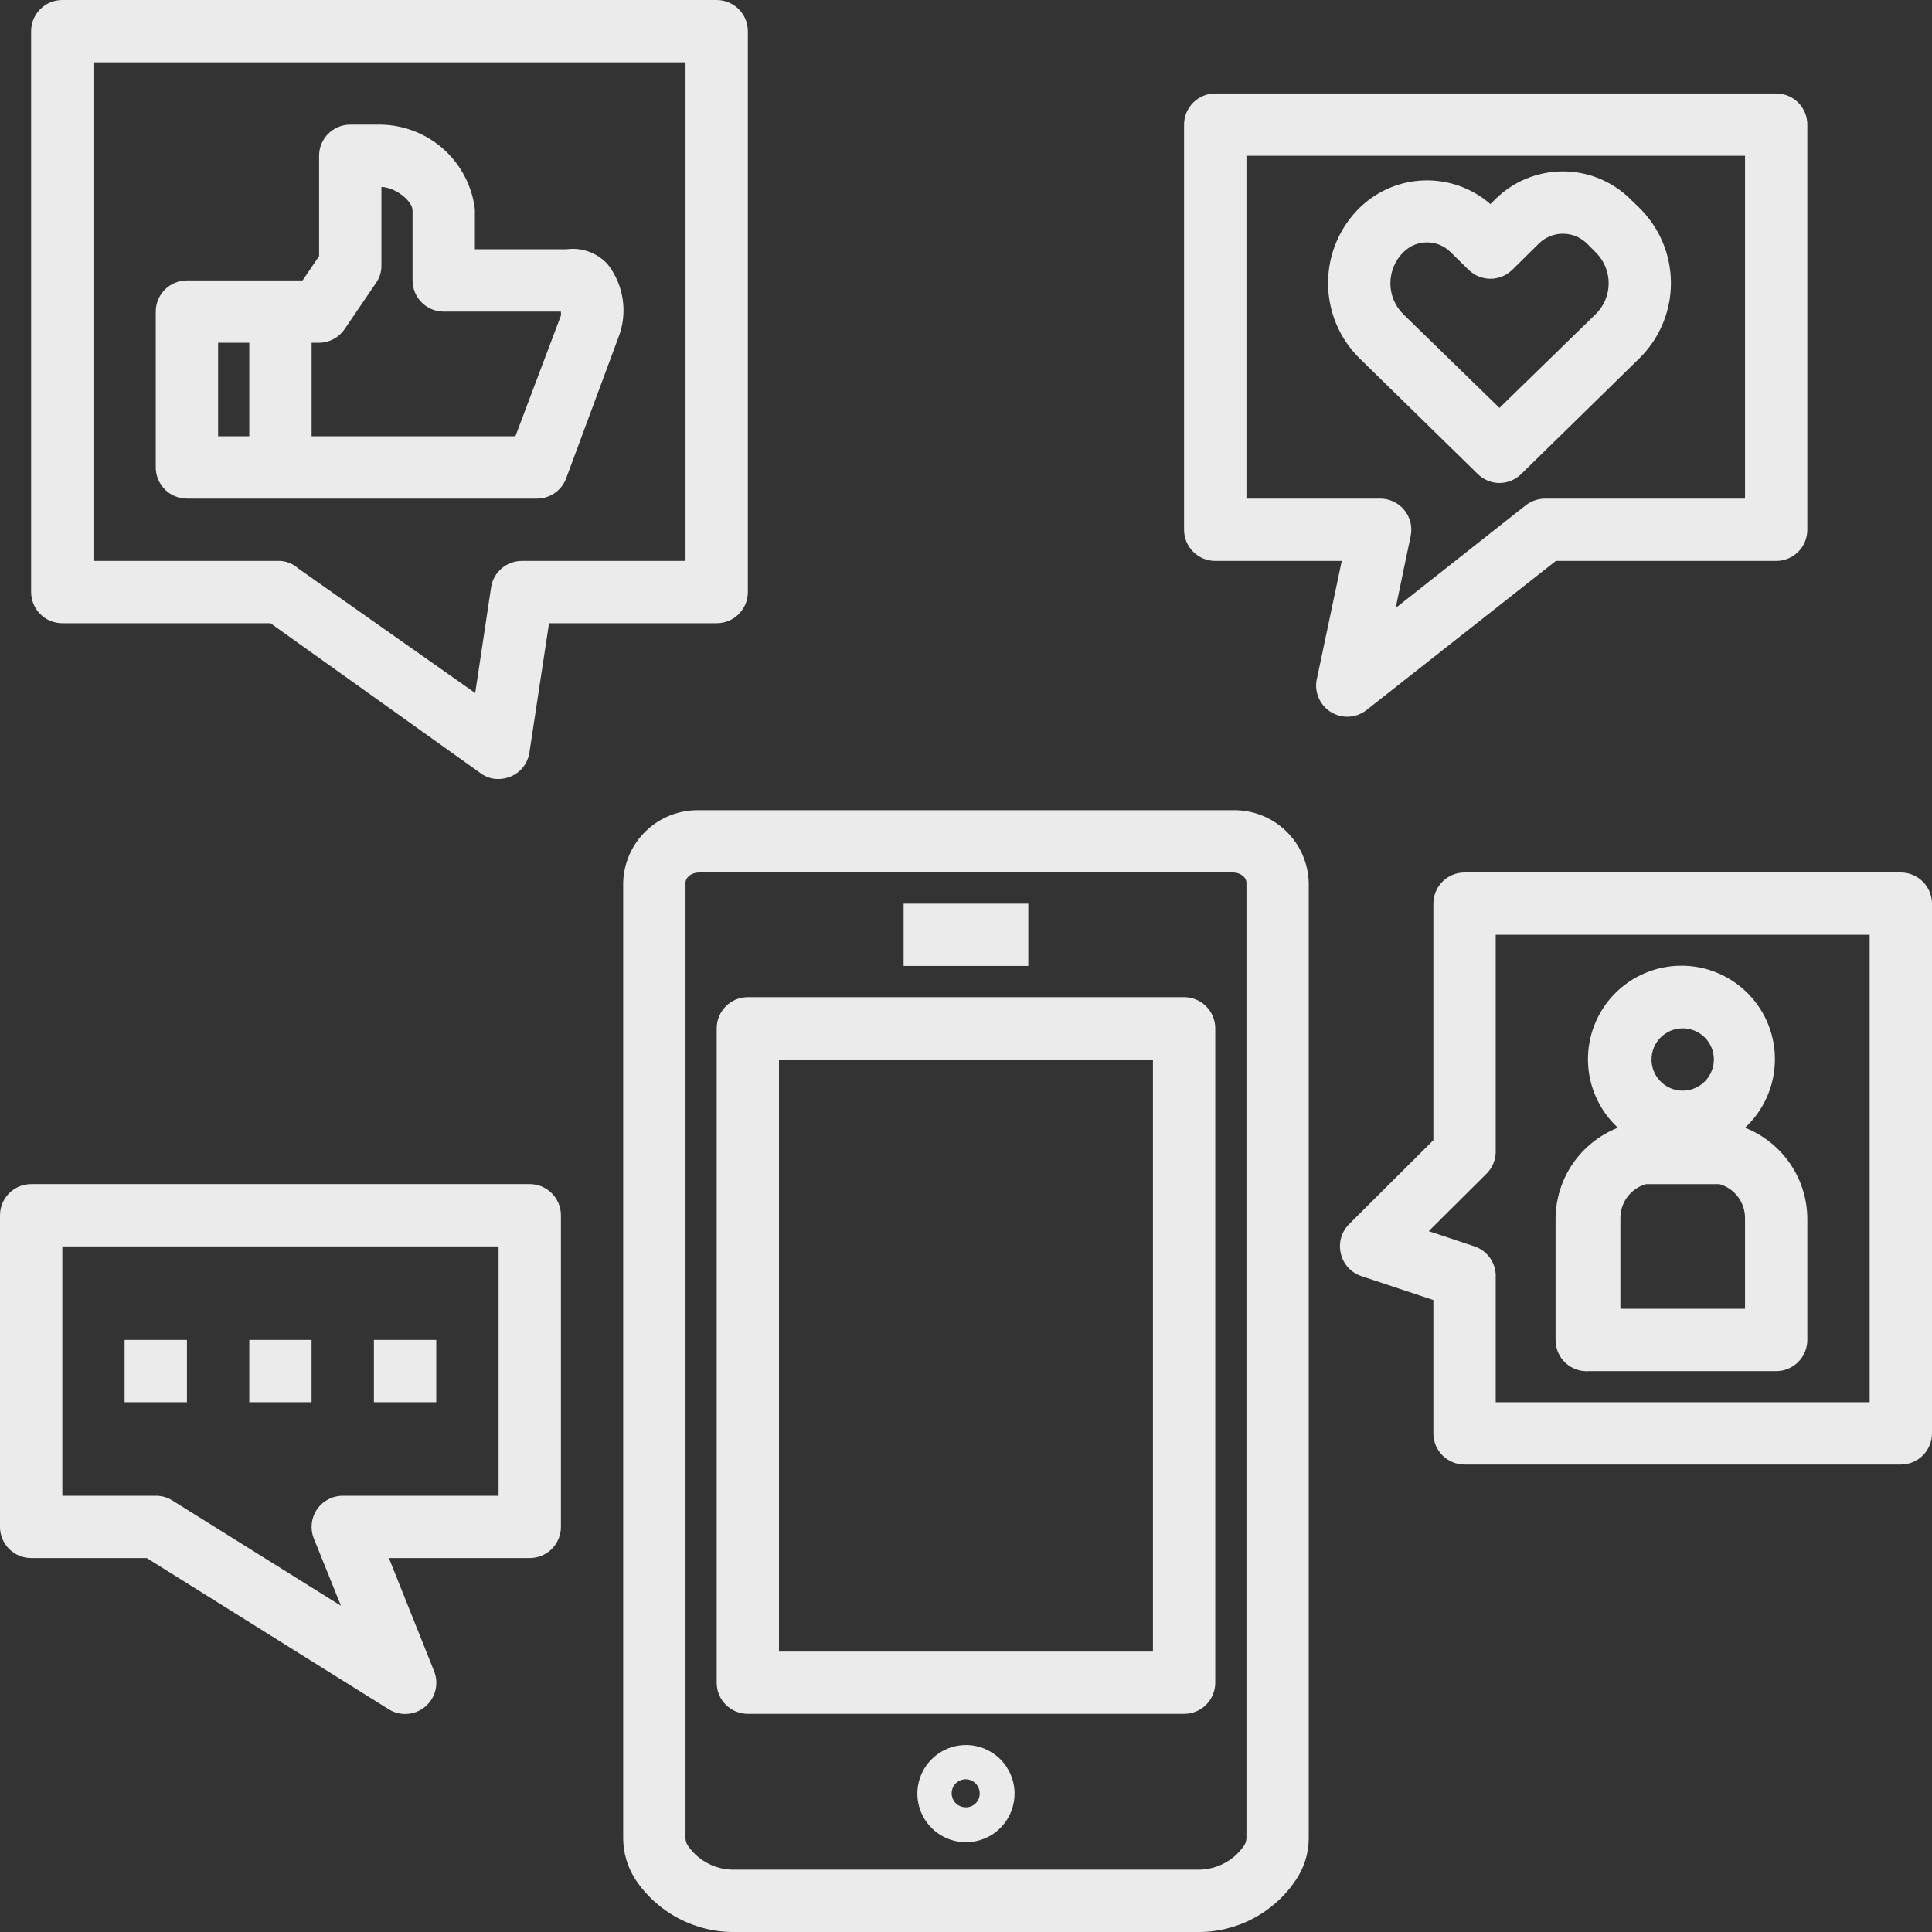
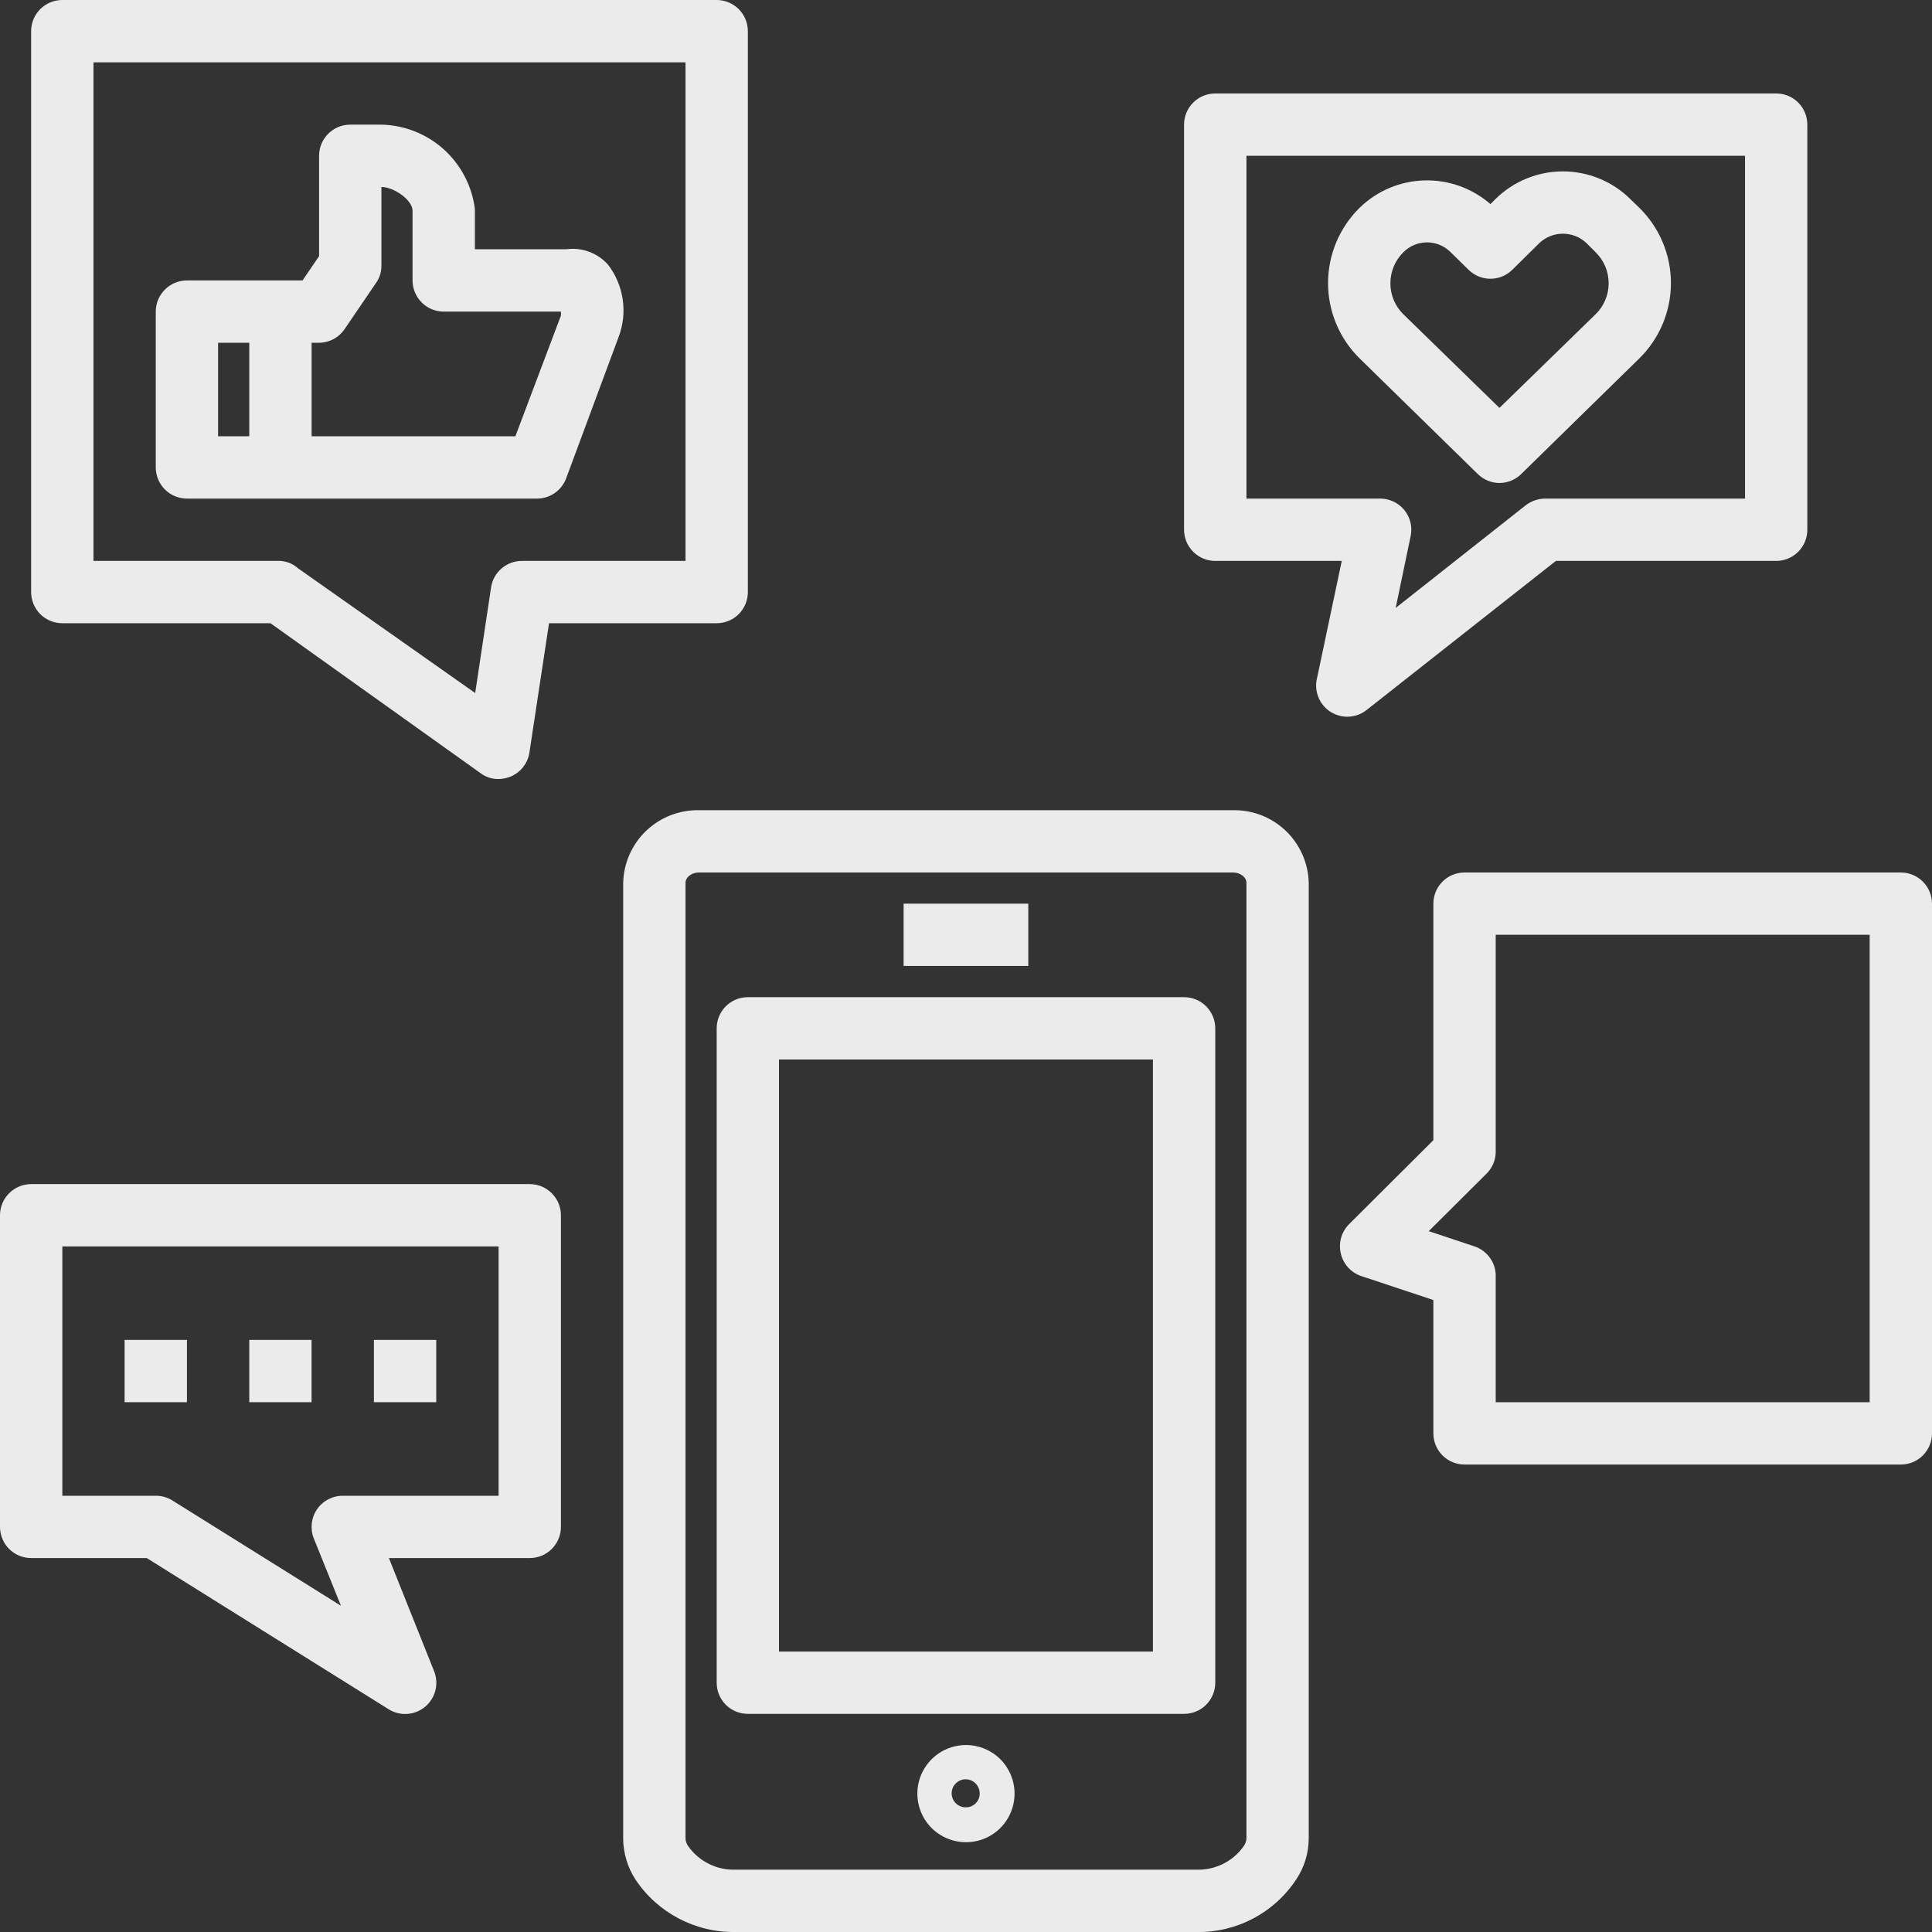
<svg xmlns="http://www.w3.org/2000/svg" viewBox="0 0 45 45" fill="none">
  <rect x="0" y="0" width="45" height="45" fill="#333333" stroke="none" />
  <path d="M17.135 45H27.863C28.799 45.019 29.679 44.556 30.193 43.773C30.381 43.492 30.481 43.161 30.483 42.822V20.562C30.472 20.105 30.28 19.67 29.95 19.353C29.619 19.036 29.177 18.863 28.719 18.871H16.279C15.821 18.863 15.379 19.036 15.048 19.353C14.718 19.67 14.526 20.105 14.515 20.562V42.822C14.517 43.16 14.616 43.489 14.798 43.773C15.316 44.555 16.198 45.017 17.135 45H17.135ZM15.967 20.562C15.967 20.431 16.112 20.322 16.279 20.322H28.72C28.887 20.322 29.032 20.431 29.032 20.562V42.822C29.028 42.888 29.005 42.951 28.966 43.004C28.714 43.36 28.299 43.564 27.863 43.548H17.135C16.699 43.564 16.284 43.36 16.032 43.004C15.993 42.951 15.97 42.888 15.967 42.822L15.967 20.562Z" fill="white" fill-opacity="0.9" />
  <path d="M17.418 39.919H27.58C27.773 39.919 27.957 39.843 28.093 39.707C28.229 39.571 28.306 39.386 28.306 39.194V23.952C28.306 23.759 28.229 23.575 28.093 23.439C27.957 23.302 27.773 23.226 27.58 23.226H17.418C17.017 23.226 16.693 23.551 16.693 23.952V39.194C16.693 39.386 16.769 39.571 16.905 39.707C17.041 39.843 17.226 39.919 17.418 39.919ZM18.144 24.678H26.854V38.468H18.144V24.678Z" fill="white" fill-opacity="0.9" />
  <path d="M30.999 16.585C31.114 16.656 31.247 16.694 31.383 16.694C31.543 16.693 31.699 16.64 31.826 16.541L36.239 13.065H41.371C41.563 13.065 41.748 12.988 41.884 12.852C42.02 12.716 42.096 12.531 42.096 12.339V2.903C42.096 2.71 42.02 2.526 41.884 2.389C41.748 2.253 41.563 2.177 41.371 2.177H28.305C27.905 2.177 27.579 2.502 27.579 2.903V12.339C27.579 12.531 27.656 12.716 27.792 12.852C27.928 12.988 28.113 13.065 28.305 13.065H31.252L30.672 15.816L30.671 15.815C30.607 16.115 30.738 16.423 30.998 16.585L30.999 16.585ZM29.032 11.613V3.629H40.645V11.613H35.992C35.83 11.614 35.672 11.668 35.542 11.765L32.508 14.16L32.856 12.491H32.856C32.903 12.274 32.848 12.047 32.706 11.876C32.565 11.705 32.352 11.608 32.131 11.613L29.032 11.613Z" fill="white" fill-opacity="0.9" />
  <path d="M34.925 11.25C35.116 11.249 35.299 11.173 35.434 11.039L38.177 8.354C38.651 7.891 38.919 7.256 38.919 6.594C38.919 5.931 38.651 5.296 38.177 4.834L37.967 4.631L37.967 4.63C37.549 4.221 36.987 3.992 36.403 3.992C35.818 3.992 35.256 4.221 34.839 4.63L34.715 4.754C34.29 4.384 33.742 4.187 33.179 4.202C32.616 4.217 32.079 4.442 31.674 4.834C31.2 5.296 30.933 5.931 30.933 6.594C30.933 7.256 31.2 7.891 31.674 8.354L34.418 11.039C34.553 11.173 34.735 11.249 34.925 11.25ZM32.385 6.597C32.385 6.324 32.495 6.063 32.69 5.872C32.993 5.57 33.483 5.57 33.786 5.872L34.207 6.285L34.207 6.285C34.489 6.562 34.941 6.562 35.223 6.285L35.855 5.661C36.162 5.371 36.643 5.371 36.951 5.661L37.161 5.871V5.872C37.358 6.061 37.469 6.324 37.469 6.597C37.469 6.871 37.358 7.133 37.161 7.323L34.925 9.501L32.69 7.323H32.69C32.494 7.133 32.384 6.87 32.385 6.597Z" fill="white" fill-opacity="0.9" />
  <path d="M44.274 20.322H34.112C33.711 20.322 33.386 20.647 33.386 21.048V26.557L31.42 28.516C31.242 28.696 31.171 28.954 31.231 29.199C31.287 29.442 31.466 29.64 31.703 29.721L33.386 30.28V33.387C33.386 33.579 33.463 33.764 33.599 33.9C33.735 34.036 33.92 34.112 34.112 34.112H44.274C44.466 34.112 44.651 34.036 44.787 33.9C44.923 33.764 45 33.579 45 33.387V21.048C45 20.856 44.923 20.671 44.787 20.535C44.651 20.399 44.466 20.322 44.274 20.322L44.274 20.322ZM43.548 32.66H34.838V29.757C34.855 29.432 34.653 29.135 34.344 29.031L33.278 28.676L34.628 27.333V27.333C34.755 27.205 34.83 27.034 34.838 26.854V21.773H43.548L43.548 32.66Z" fill="white" fill-opacity="0.9" />
  <path d="M2.902 31.209H4.354V32.66H2.902V31.209Z" fill="white" fill-opacity="0.9" />
  <path d="M5.806 31.209H7.257V32.66H5.806V31.209Z" fill="white" fill-opacity="0.9" />
  <path d="M8.709 31.209H10.161V32.66H8.709V31.209Z" fill="white" fill-opacity="0.9" />
-   <path d="M37.016 31.936H41.371C41.563 31.936 41.748 31.859 41.884 31.723C42.02 31.587 42.096 31.402 42.096 31.21V28.386C42.094 27.928 41.954 27.482 41.695 27.104C41.437 26.727 41.071 26.435 40.645 26.267C41.075 25.868 41.326 25.312 41.341 24.725C41.356 24.138 41.133 23.571 40.723 23.15C40.313 22.73 39.751 22.493 39.164 22.493C38.577 22.493 38.015 22.73 37.605 23.15C37.195 23.571 36.973 24.138 36.987 24.725C37.002 25.312 37.253 25.868 37.683 26.267C37.258 26.435 36.892 26.727 36.633 27.104C36.374 27.482 36.235 27.928 36.232 28.386V31.21C36.231 31.413 36.315 31.607 36.464 31.745C36.614 31.883 36.814 31.952 37.016 31.936ZM40.645 30.484L37.742 30.484V28.386C37.734 28.014 37.978 27.683 38.337 27.581H40.05C40.408 27.683 40.653 28.014 40.645 28.386L40.645 30.484ZM39.193 23.952C39.487 23.952 39.751 24.128 39.864 24.4C39.976 24.671 39.914 24.983 39.706 25.19C39.499 25.398 39.187 25.46 38.915 25.348C38.644 25.235 38.467 24.971 38.467 24.677C38.467 24.276 38.792 23.952 39.193 23.952Z" fill="white" fill-opacity="0.9" />
  <path d="M4.355 11.613H12.513C12.814 11.611 13.082 11.423 13.187 11.141L14.407 7.853C14.625 7.285 14.531 6.645 14.16 6.162C13.915 5.889 13.551 5.756 13.188 5.806H11.061V4.87C10.995 4.336 10.738 3.842 10.339 3.481C9.939 3.12 9.422 2.915 8.884 2.903H8.158C7.757 2.903 7.432 3.228 7.432 3.629V5.966L7.047 6.532H4.355C3.954 6.532 3.628 6.857 3.628 7.258V10.887C3.628 11.08 3.705 11.264 3.841 11.401C3.977 11.537 4.162 11.613 4.355 11.613ZM8.027 7.665L8.753 6.598C8.839 6.48 8.885 6.337 8.884 6.191V4.355C9.174 4.355 9.609 4.66 9.609 4.907V6.532C9.609 6.725 9.686 6.909 9.822 7.045C9.958 7.182 10.143 7.258 10.335 7.258H13.064C13.068 7.29 13.068 7.321 13.064 7.353L12.004 10.162H7.258V7.984H7.432H7.432C7.671 7.982 7.893 7.863 8.027 7.665L8.027 7.665ZM5.08 7.984H5.806V10.162H5.08V7.984Z" fill="white" fill-opacity="0.9" />
  <path d="M21.047 21.048H23.951V22.499H21.047V21.048Z" fill="white" fill-opacity="0.9" />
  <path d="M17.419 13.791V0.726C17.419 0.533 17.342 0.349 17.206 0.212C17.07 0.077 16.885 0 16.693 0H1.451C1.05 0 0.725 0.325 0.725 0.726V13.791C0.725 13.983 0.802 14.168 0.938 14.304C1.074 14.44 1.258 14.516 1.451 14.516H6.3L11.192 18.008H11.191C11.312 18.099 11.461 18.148 11.612 18.145C11.71 18.144 11.805 18.124 11.895 18.087C12.128 17.99 12.293 17.778 12.331 17.528L12.788 14.516H16.693C16.886 14.516 17.07 14.44 17.206 14.304C17.343 14.168 17.419 13.983 17.419 13.791L17.419 13.791ZM15.967 13.065H12.164C11.802 13.061 11.492 13.324 11.438 13.682L11.068 16.142L6.945 13.239H6.945C6.831 13.136 6.685 13.075 6.531 13.065H2.177V1.452H15.967V13.065Z" fill="white" fill-opacity="0.9" />
  <path d="M0.725 36.29H3.418L9.051 39.811C9.317 39.978 9.661 39.955 9.902 39.753C10.144 39.551 10.228 39.217 10.111 38.925L9.058 36.29H12.339C12.531 36.29 12.716 36.214 12.852 36.078C12.988 35.942 13.065 35.757 13.065 35.565V28.307C13.065 28.114 12.988 27.929 12.852 27.793C12.716 27.657 12.531 27.58 12.339 27.58H0.726C0.325 27.58 0 27.906 0 28.307V35.565C0 35.757 0.077 35.942 0.212 36.078C0.349 36.214 0.533 36.29 0.726 36.29L0.725 36.29ZM1.452 29.032H11.613V34.839H7.984C7.743 34.839 7.517 34.958 7.382 35.158C7.247 35.357 7.22 35.61 7.309 35.833L7.941 37.401L4.014 34.948C3.898 34.876 3.765 34.838 3.629 34.839H1.452L1.452 29.032Z" fill="white" fill-opacity="0.9" />
  <path d="M22.499 40.645C22.041 40.645 21.629 40.921 21.453 41.344C21.278 41.767 21.375 42.254 21.699 42.578C22.023 42.901 22.51 42.998 22.933 42.823C23.356 42.648 23.631 42.235 23.631 41.777C23.631 41.477 23.512 41.189 23.3 40.976C23.088 40.764 22.799 40.645 22.499 40.645ZM22.499 42.096C22.366 42.099 22.244 42.021 22.192 41.898C22.139 41.775 22.167 41.633 22.261 41.539C22.355 41.444 22.498 41.417 22.62 41.469C22.743 41.522 22.821 41.644 22.819 41.777C22.819 41.953 22.676 42.096 22.499 42.096Z" fill="white" fill-opacity="0.9" />
</svg>